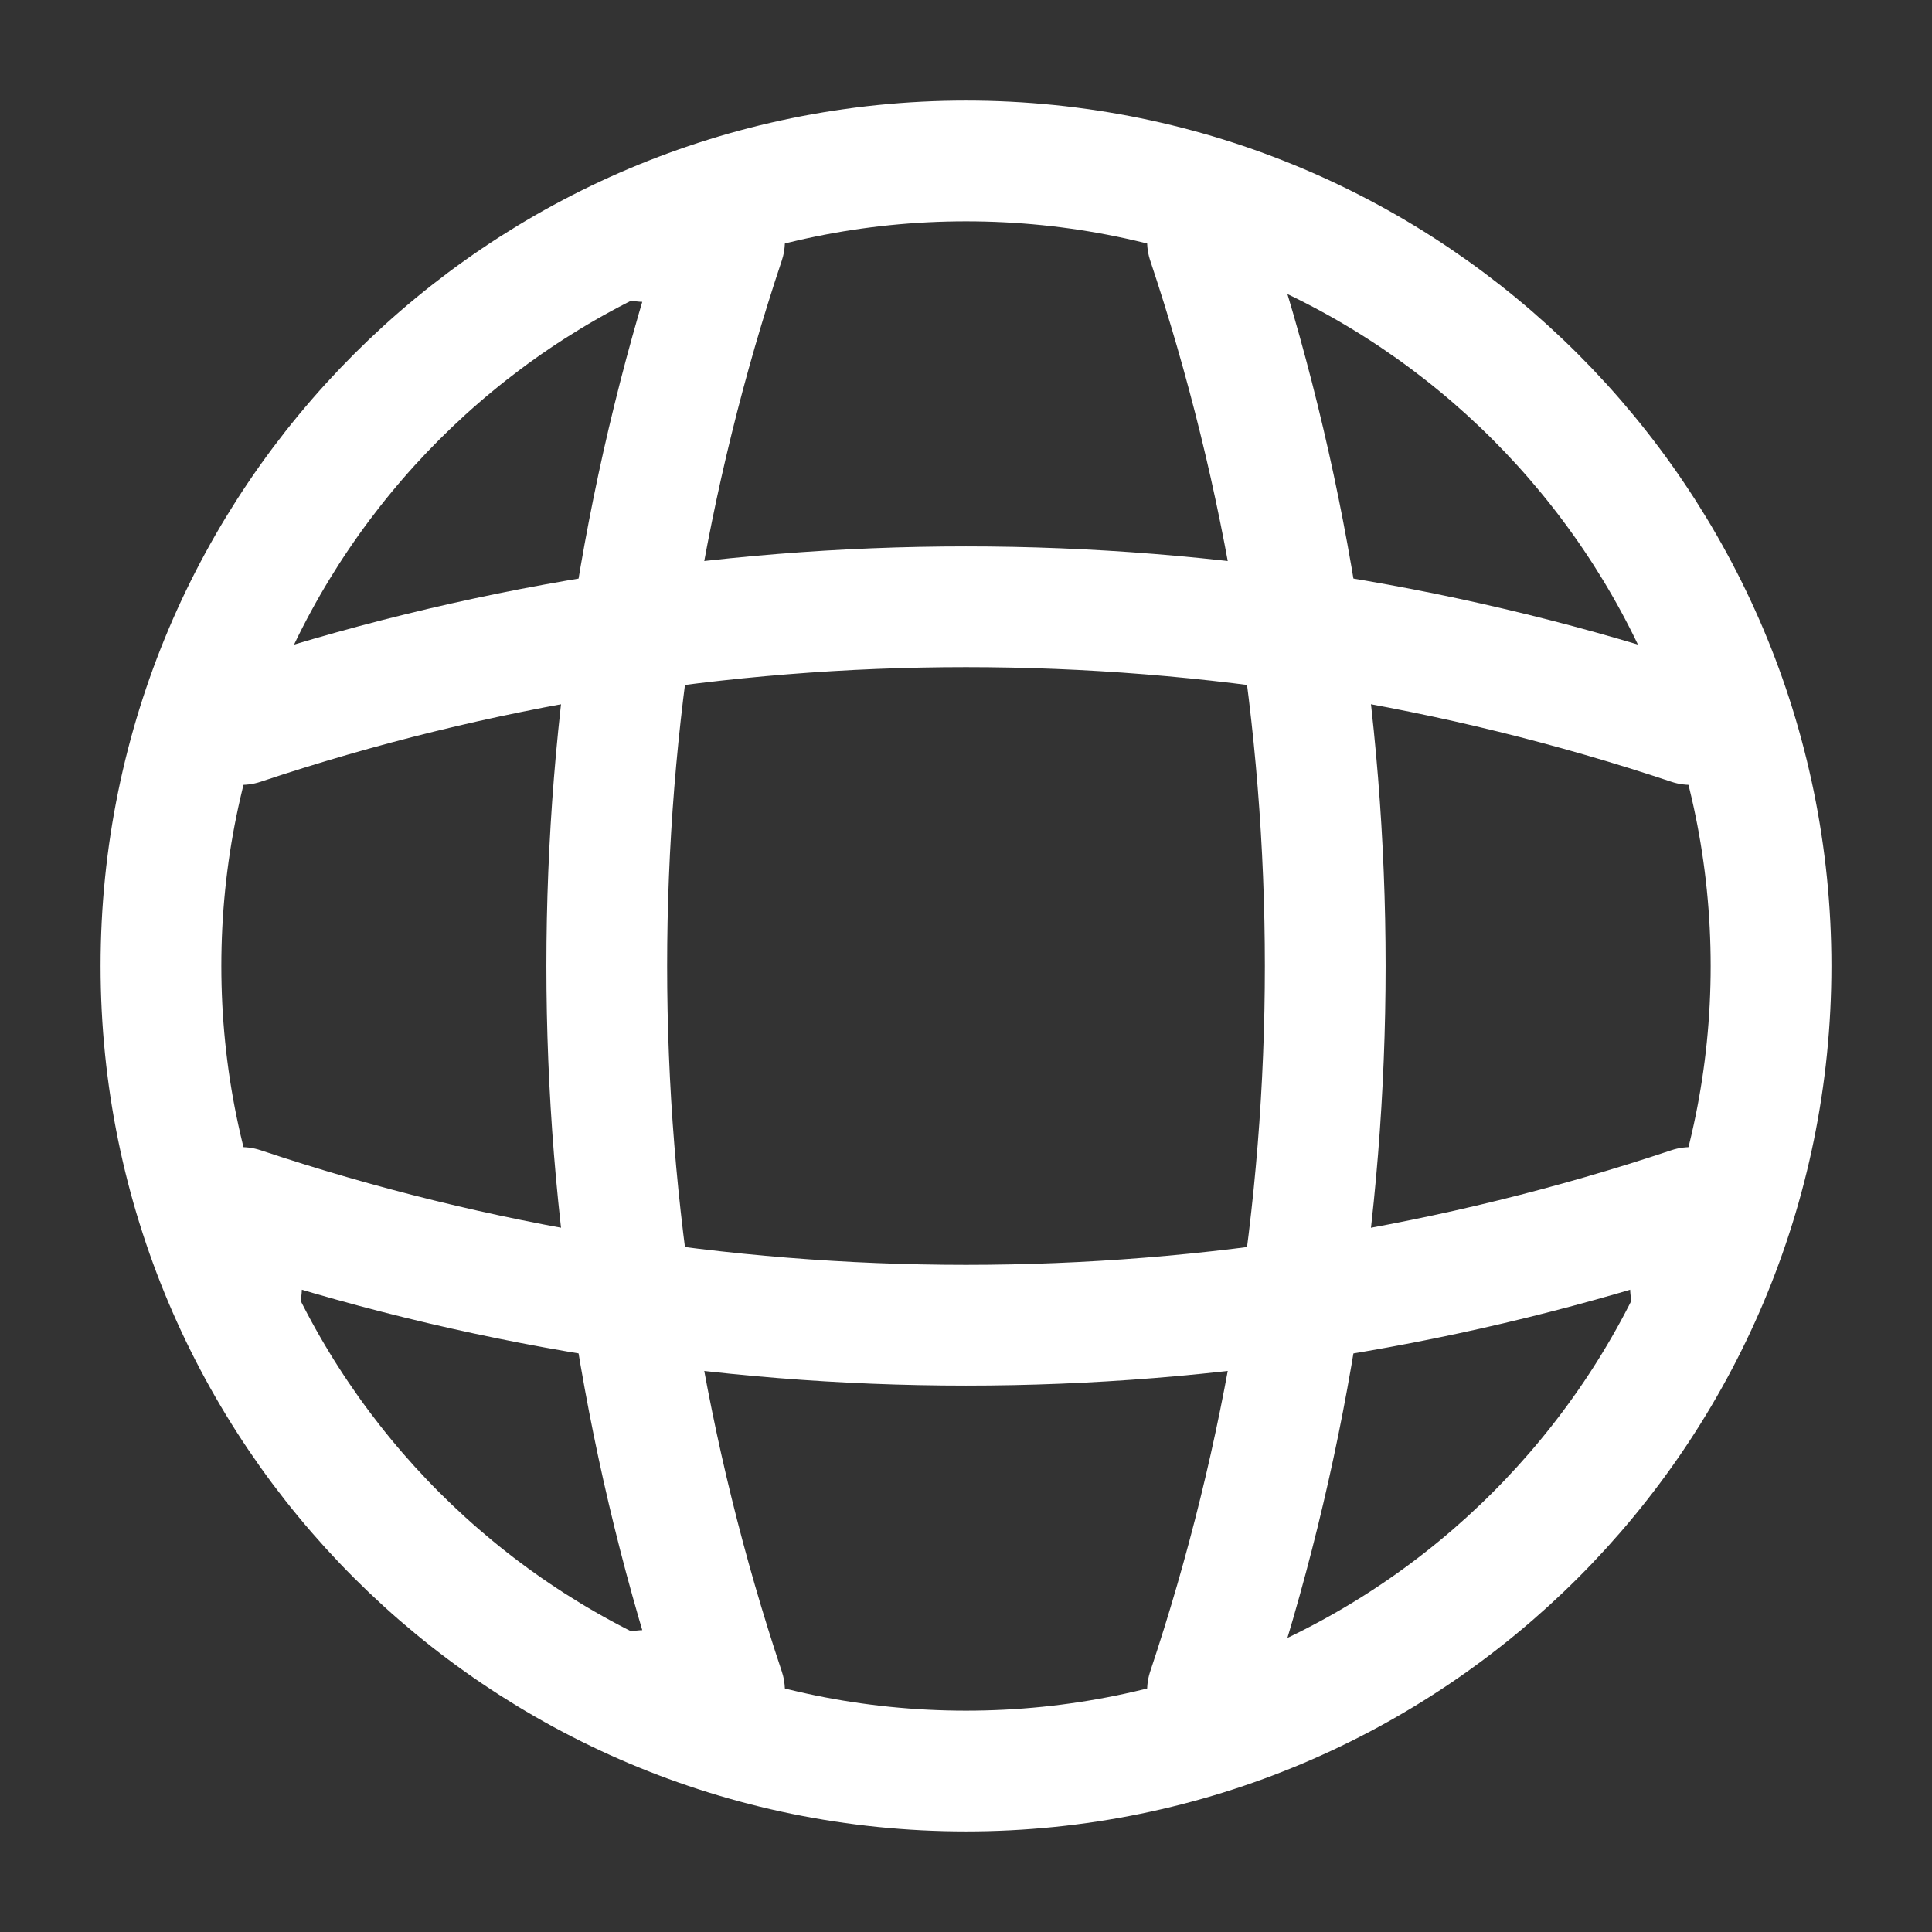
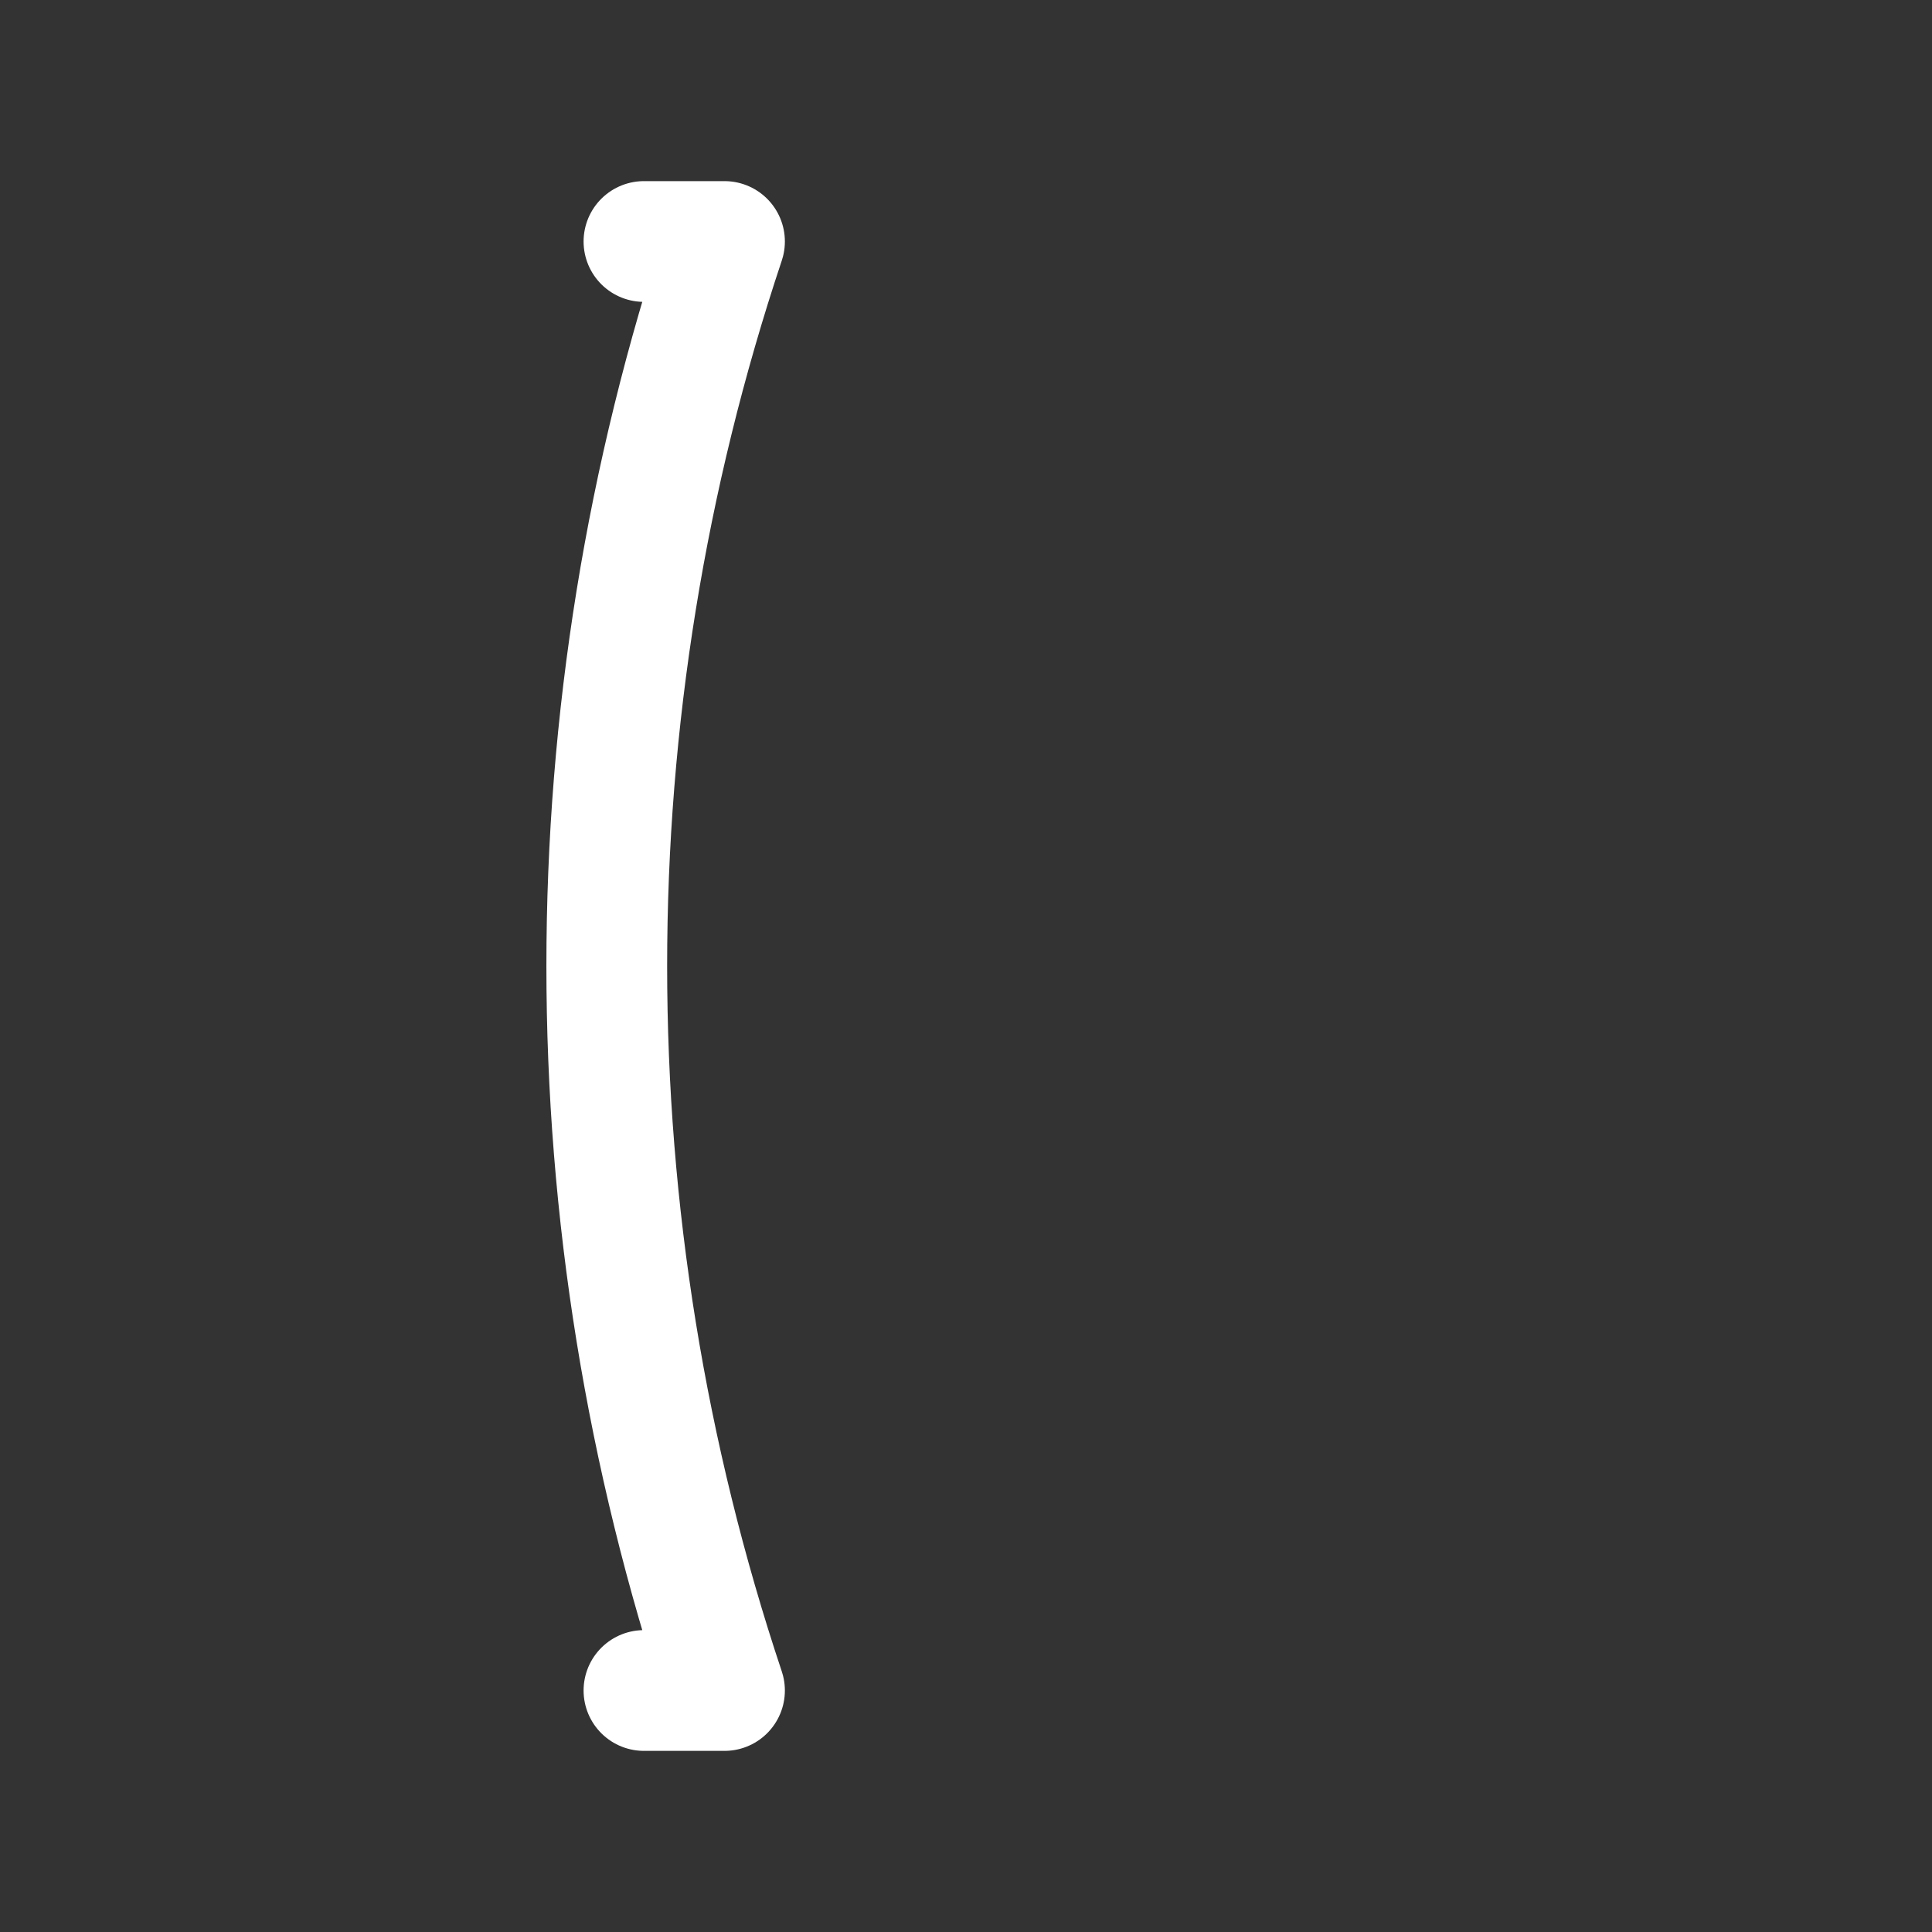
<svg xmlns="http://www.w3.org/2000/svg" width="16" height="16" viewBox="0 0 16 16" fill="none">
  <rect x="0" y="0" width="16" height="16" fill="#333333" stroke="none" />
-   <path d="M8 14.667C11.682 14.667 14.667 11.682 14.667 8C14.667 4.318 11.682 1.333 8 1.333C4.318 1.333 1.333 4.318 1.333 8C1.333 11.682 4.318 14.667 8 14.667Z" stroke="white" stroke-linecap="round" stroke-linejoin="round" />
  <path d="M5.333 2H6C4.7 5.893 4.7 10.107 6 14H5.333" stroke="white" stroke-linecap="round" stroke-linejoin="round" />
-   <path d="M10 2C11.3 5.893 11.3 10.107 10 14" stroke="white" stroke-linecap="round" stroke-linejoin="round" />
-   <path d="M2 10.667V10C5.893 11.3 10.107 11.3 14 10V10.667" stroke="white" stroke-linecap="round" stroke-linejoin="round" />
-   <path d="M2 6C5.893 4.7 10.107 4.7 14 6" stroke="white" stroke-linecap="round" stroke-linejoin="round" />
</svg>